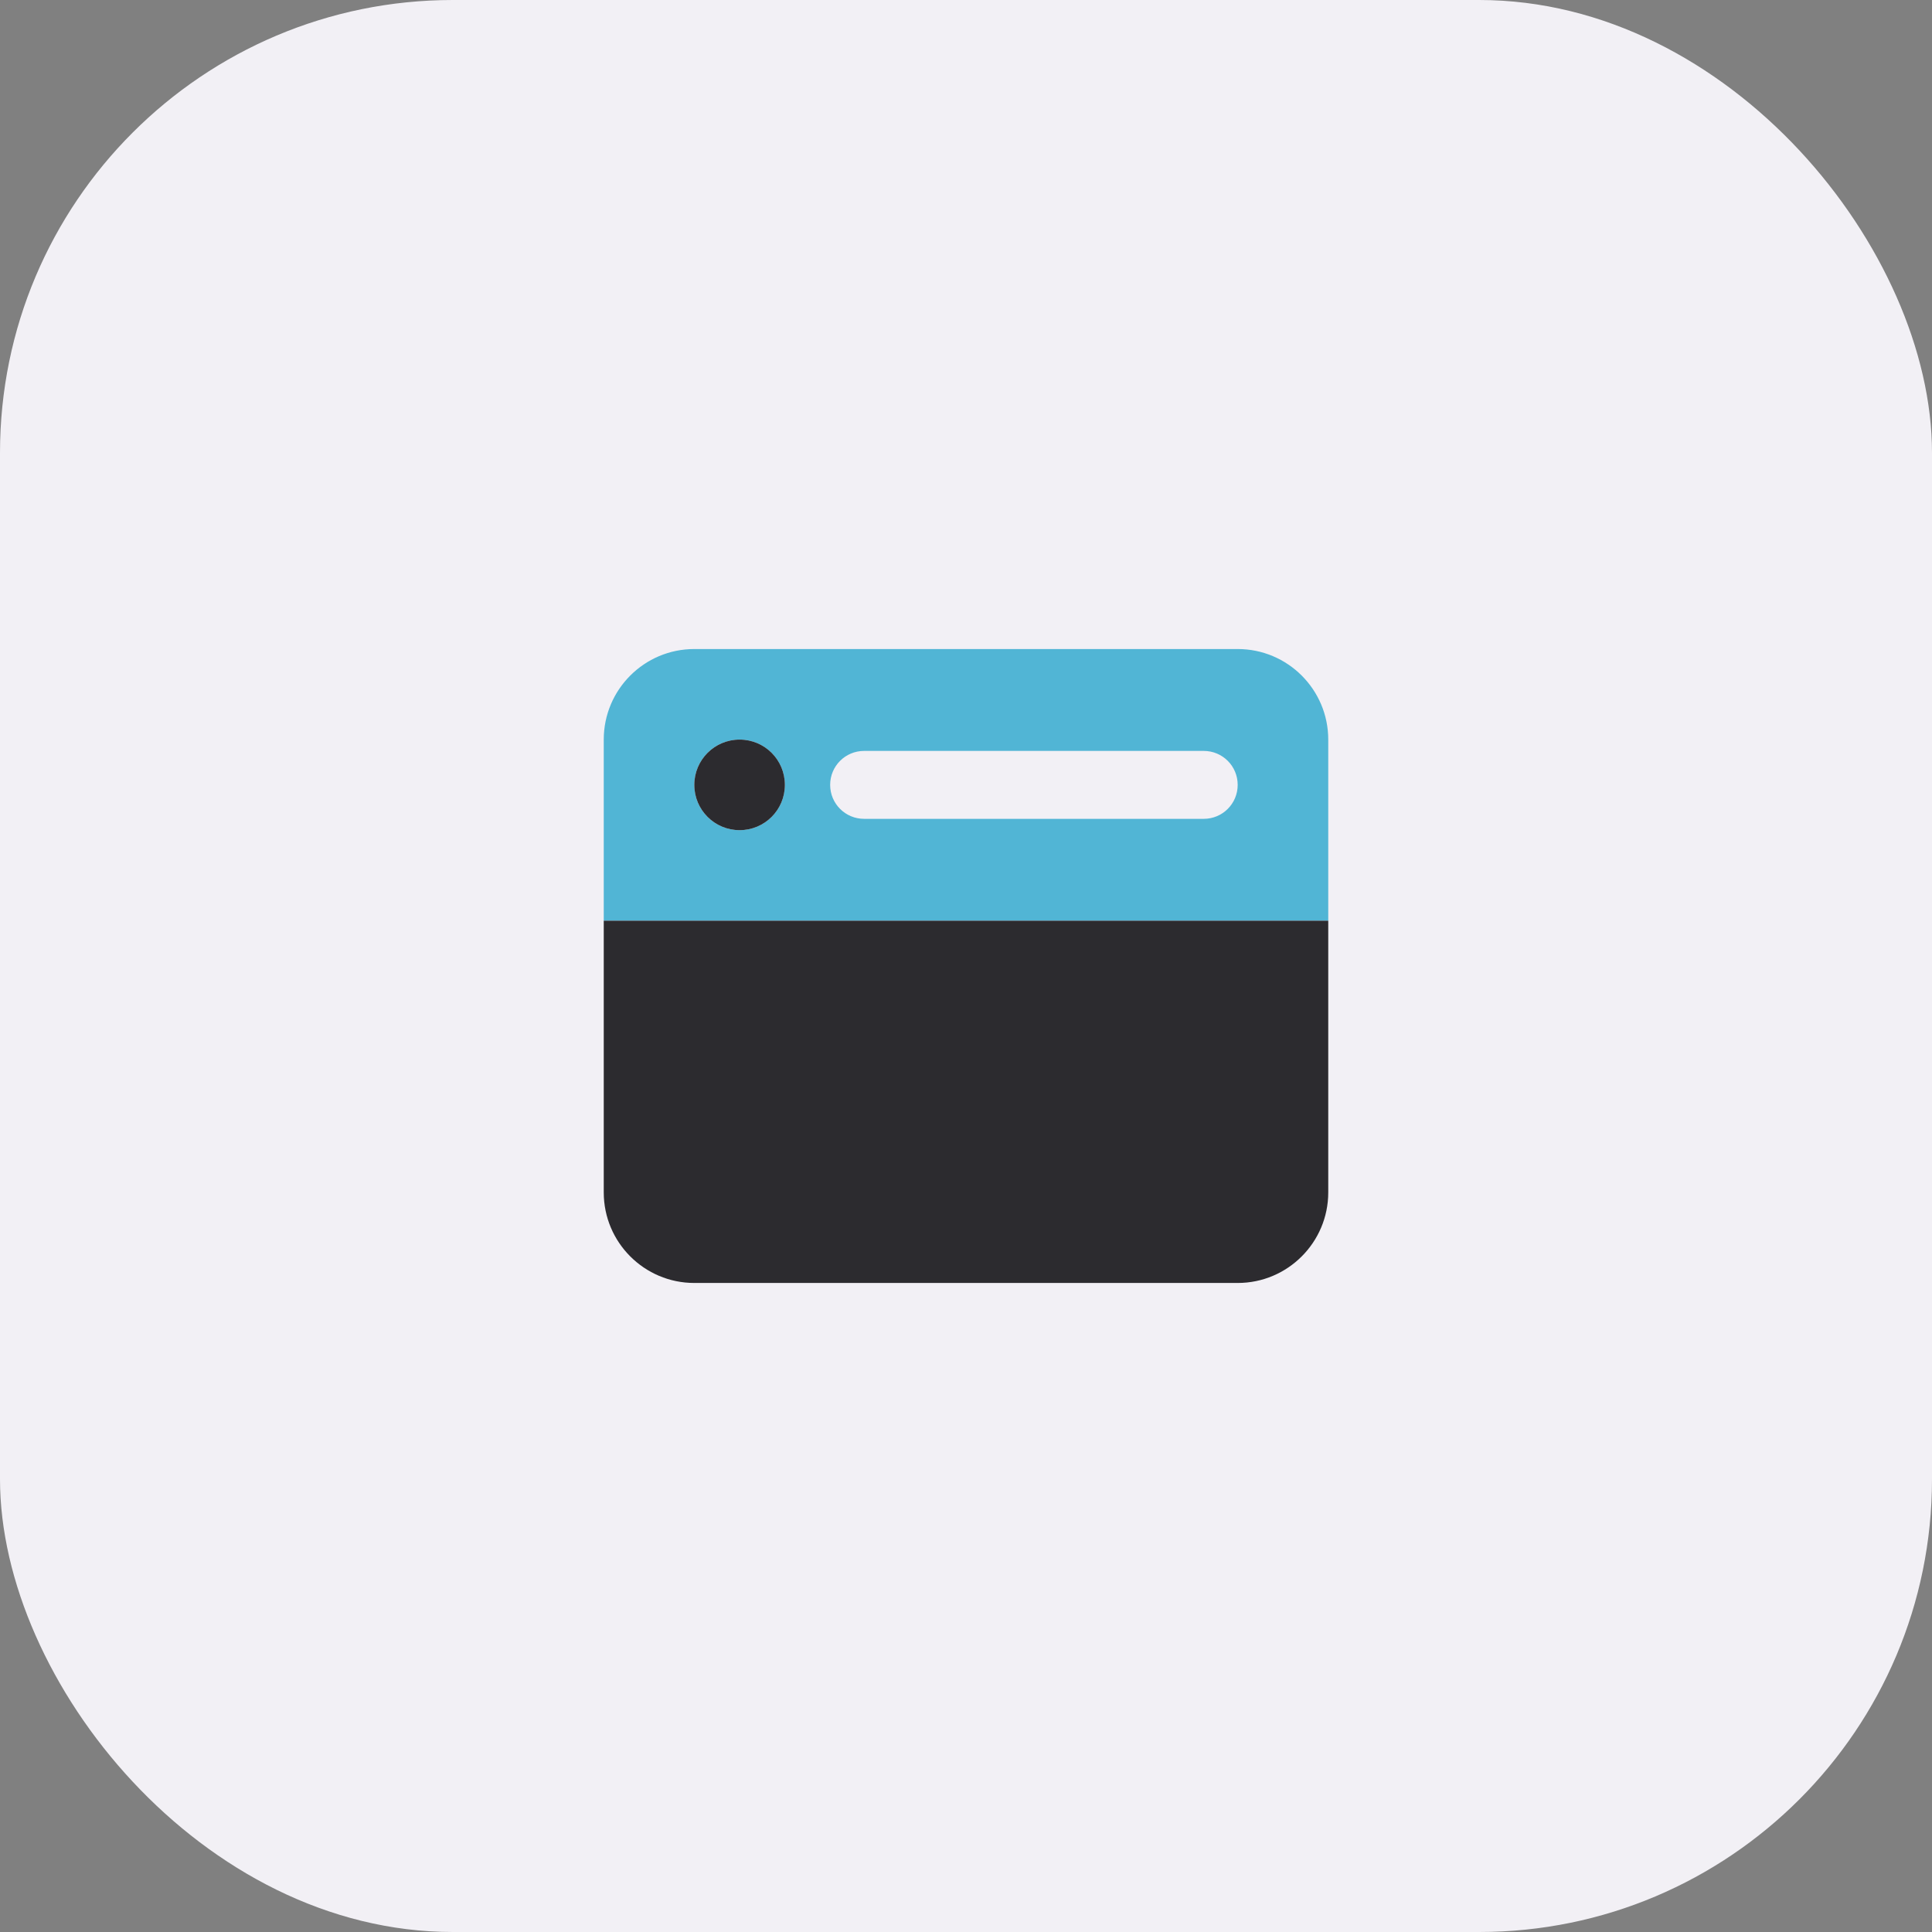
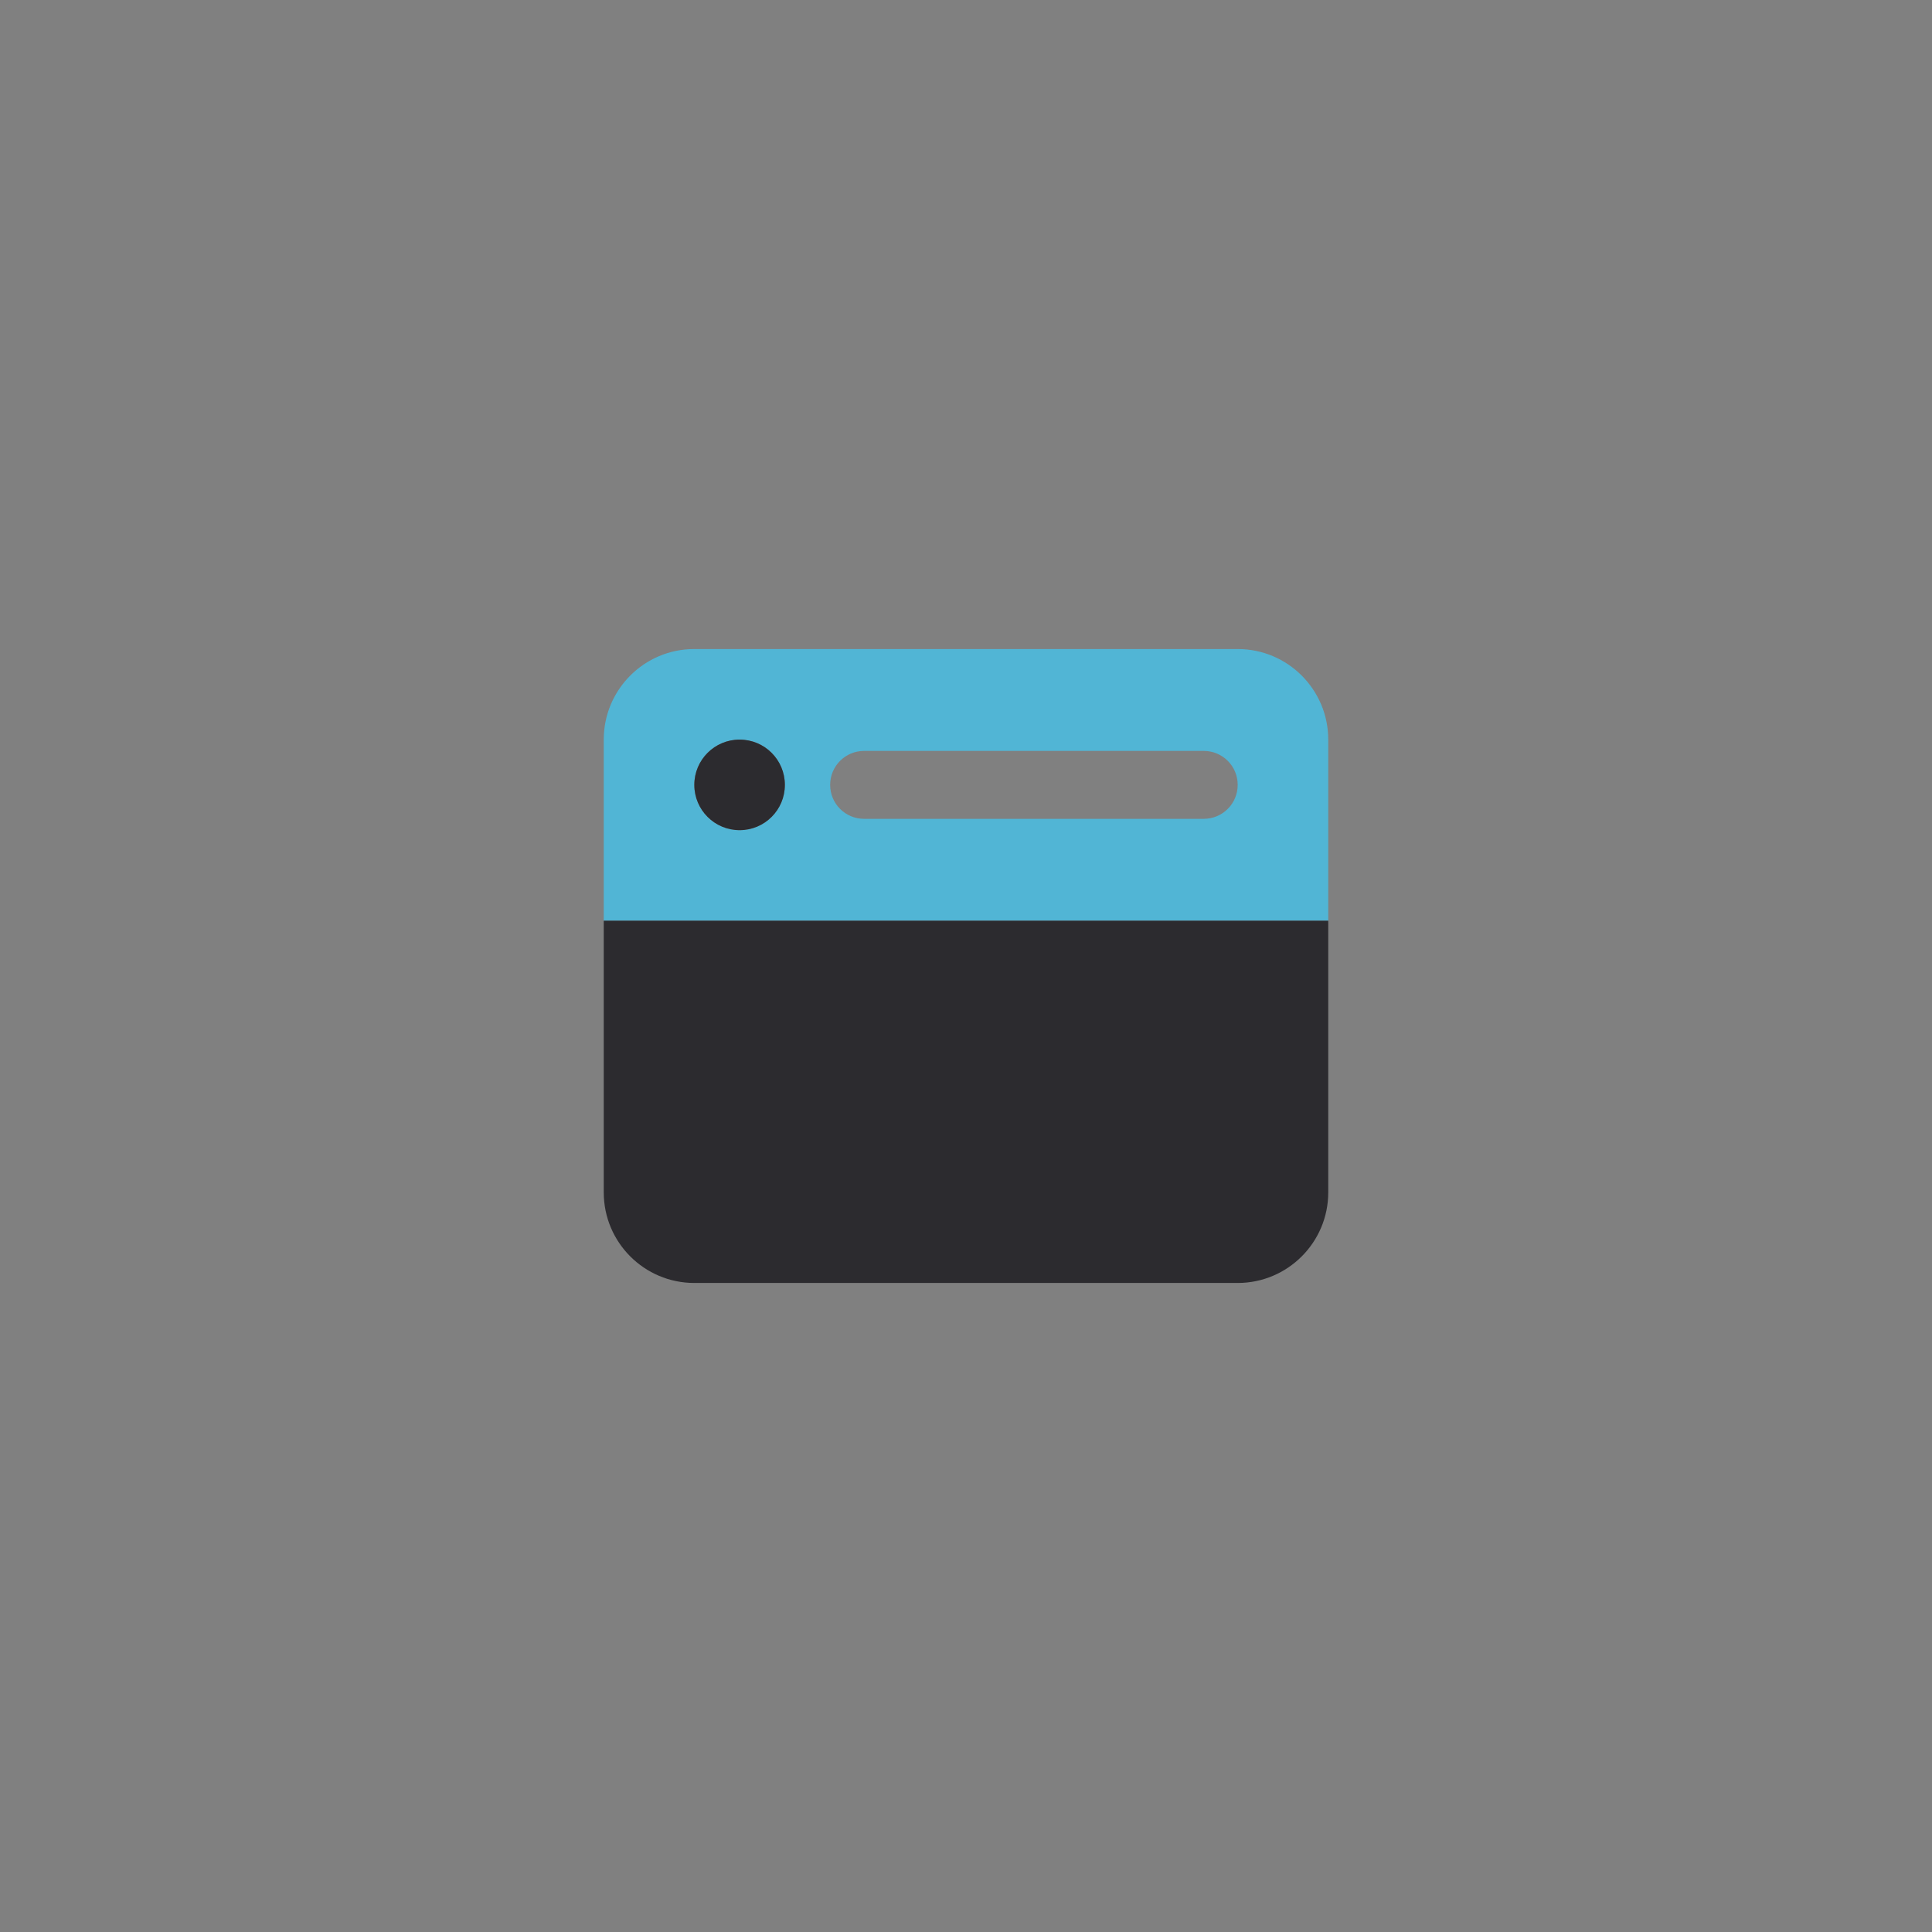
<svg xmlns="http://www.w3.org/2000/svg" width="64" height="64" viewBox="0 0 64 64" fill="none">
  <rect x="0" y="0" width="64" height="64" fill="#808080" stroke="none" />
-   <rect width="64" height="64" rx="15" fill="#F2F0F5" />
  <path d="M20 24.5C20 22.843 21.343 21.5 23 21.5H41C42.655 21.5 44 22.843 44 24.5V30.5H20V24.5ZM24.5 27.5C25.33 27.5 26 26.83 26 26C26 25.17 25.33 24.5 24.5 24.5C23.672 24.5 23 25.17 23 26C23 26.83 23.672 27.5 24.5 27.5ZM28.625 24.875C28.002 24.875 27.5 25.377 27.5 26C27.5 26.623 28.002 27.125 28.625 27.125H39.875C40.498 27.125 41 26.623 41 26C41 25.377 40.498 24.875 39.875 24.875H28.625Z" fill="#51B5D5" />
  <path d="M26 26C26 26.83 25.33 27.5 24.5 27.5C23.672 27.5 23 26.83 23 26C23 25.17 23.672 24.5 24.5 24.5C25.33 24.5 26 25.17 26 26ZM23 42.5C21.343 42.5 20 41.155 20 39.5V30.5H44V39.5C44 41.155 42.655 42.5 41 42.5H23Z" fill="#2C2B2F" />
</svg>